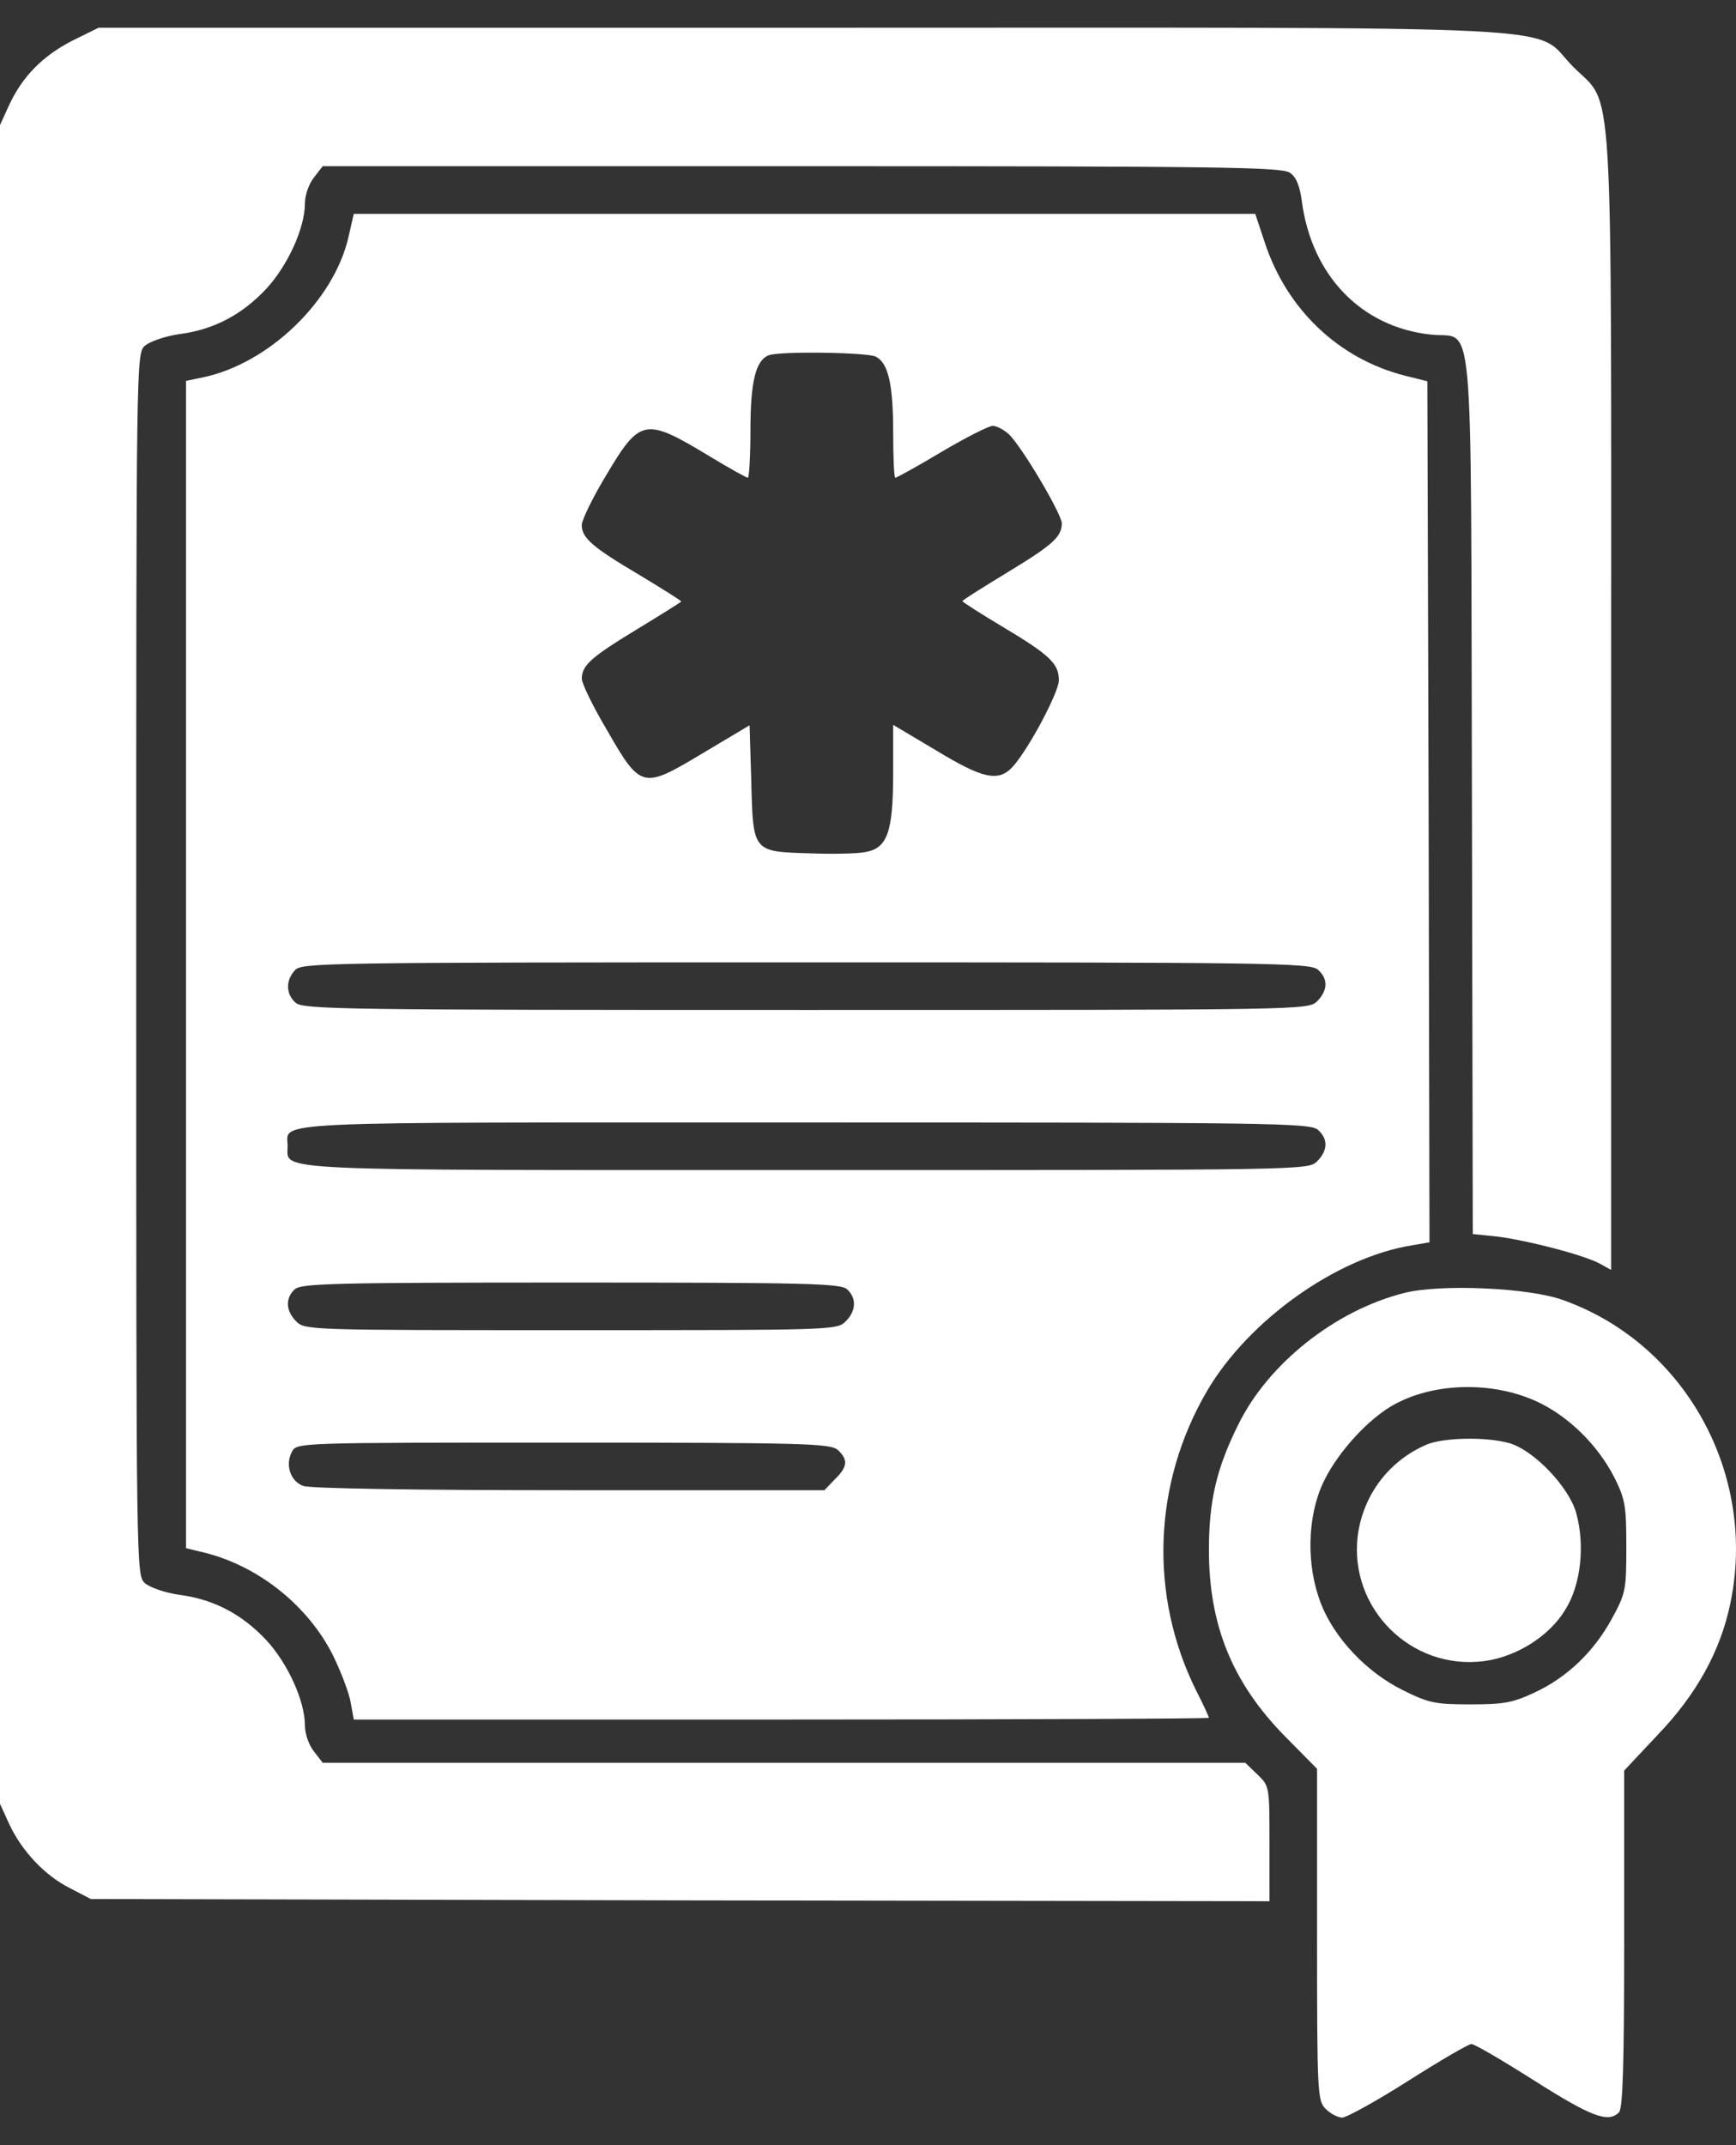
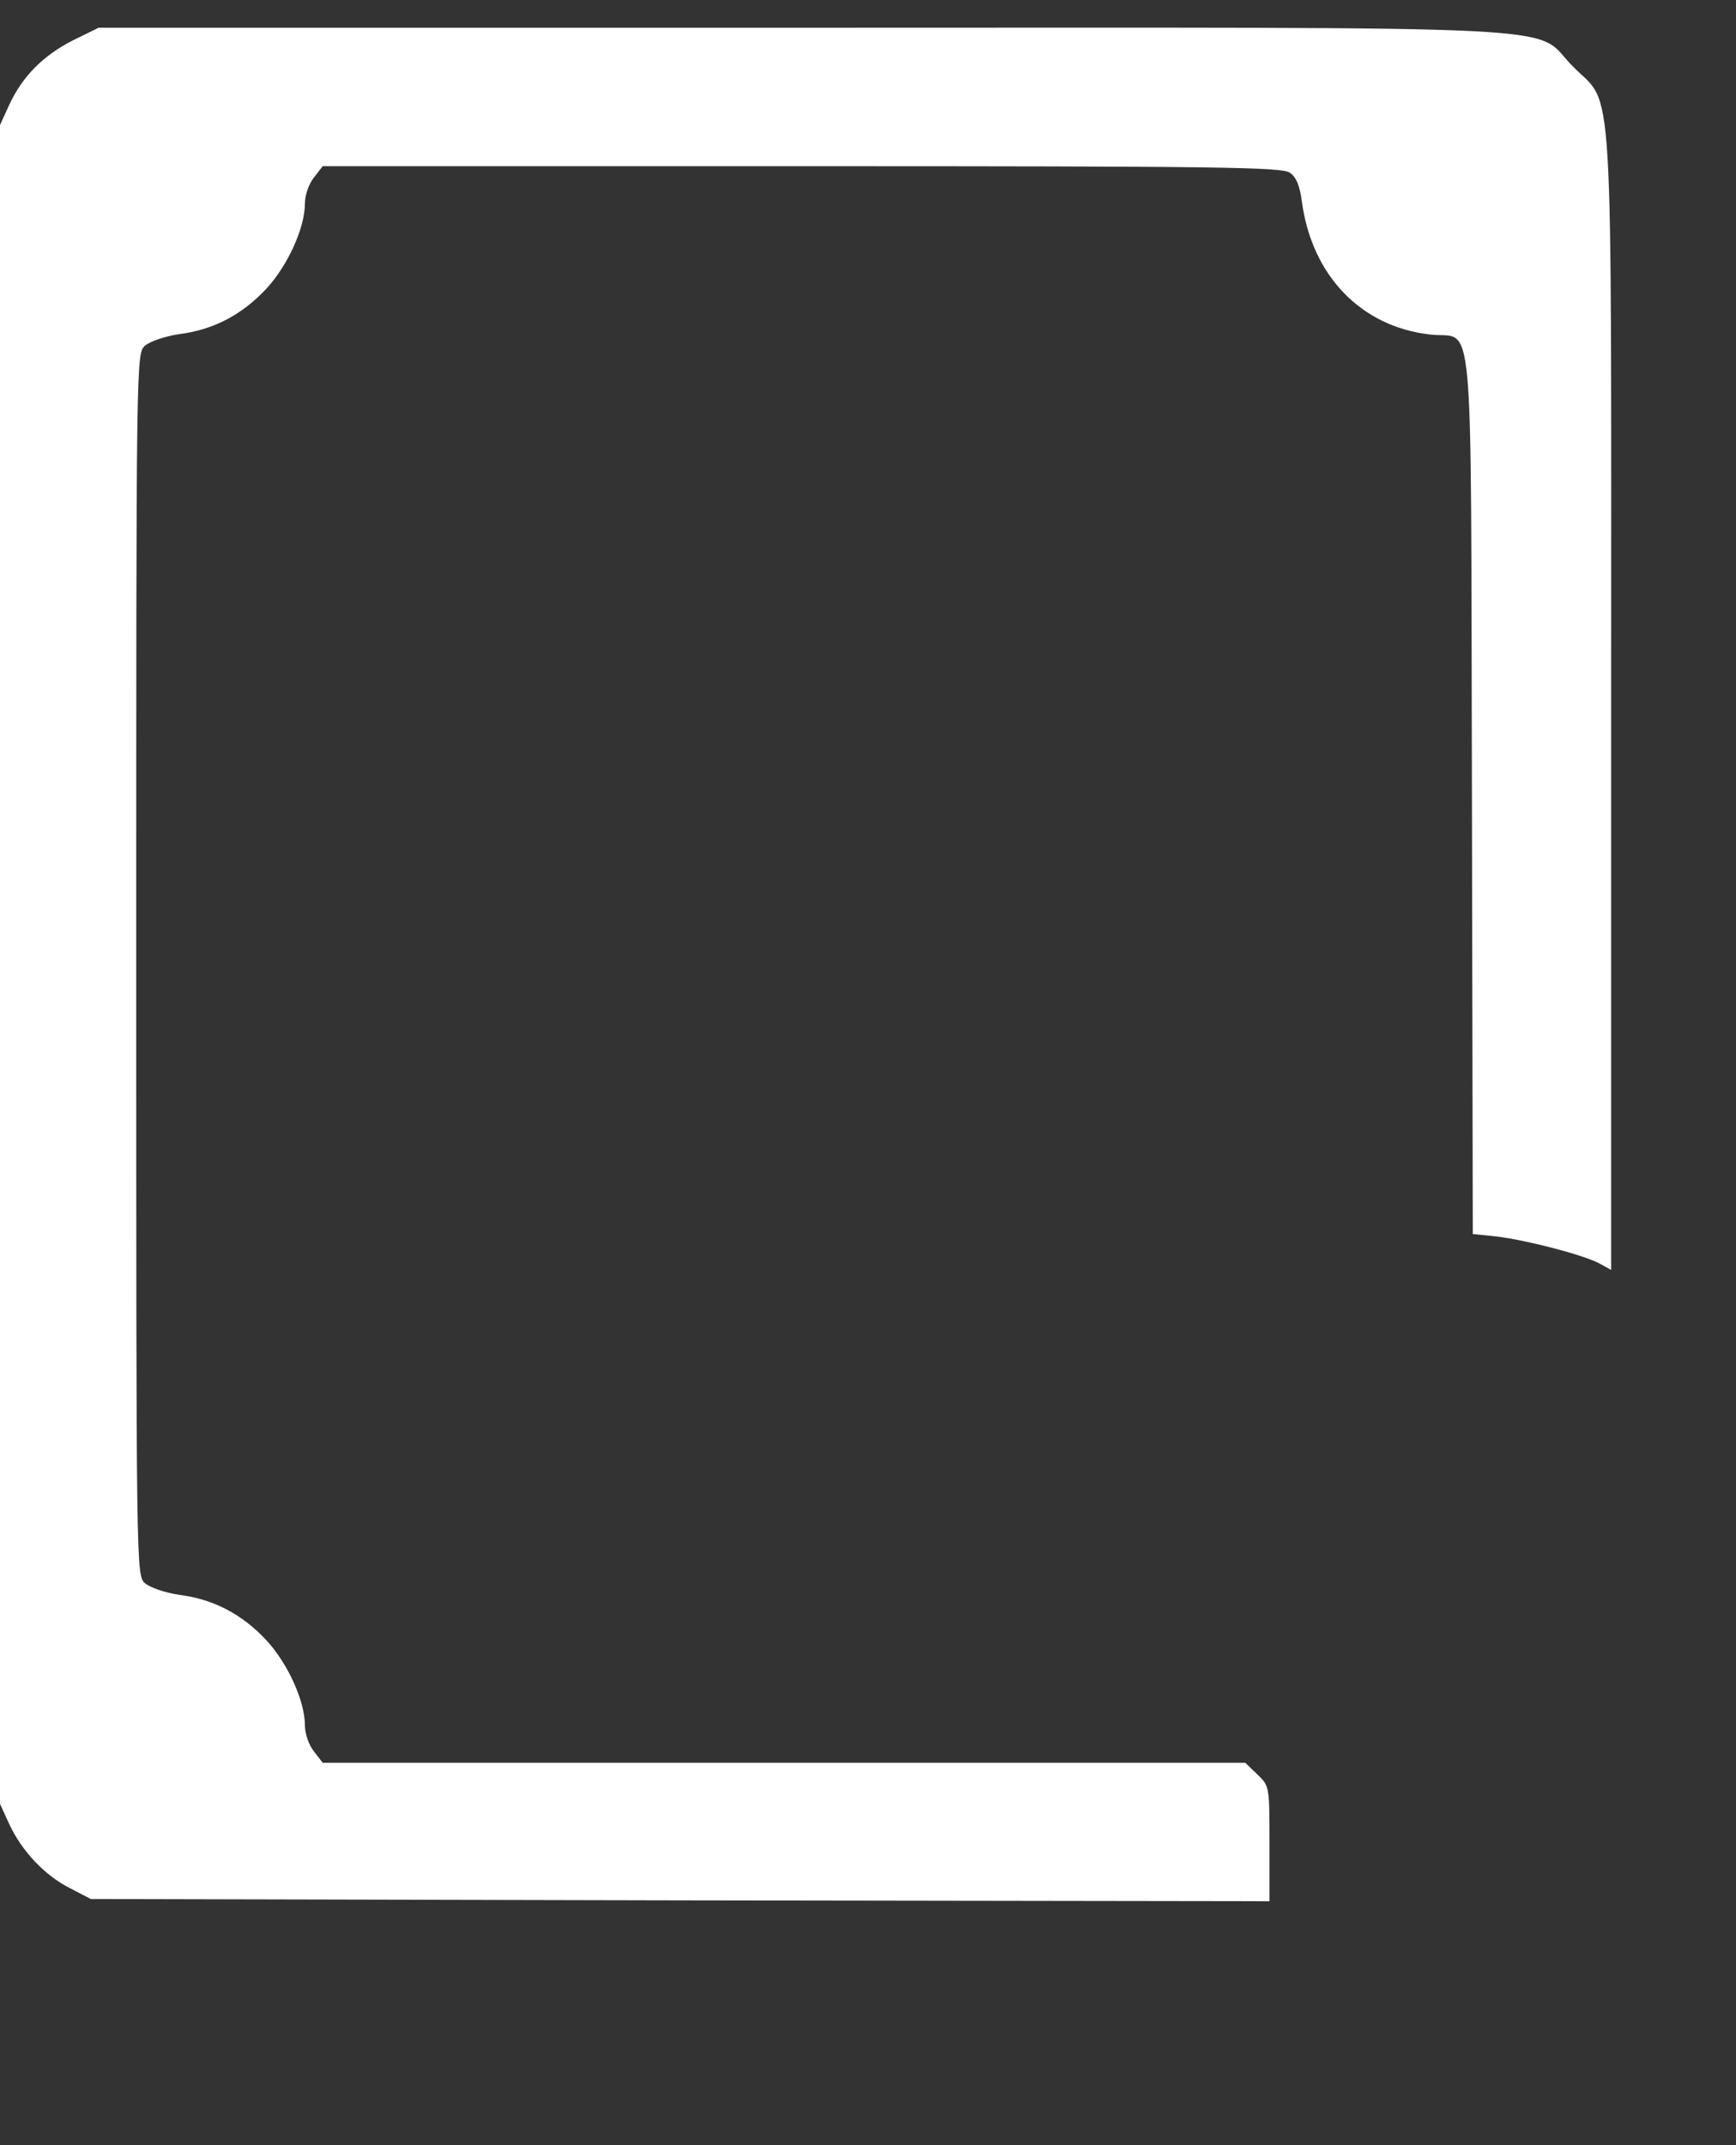
<svg xmlns="http://www.w3.org/2000/svg" width="34" height="42" viewBox="0 0 34 42" fill="none">
  <rect x="0" y="0" width="34" height="42" fill="#333333" stroke="none" />
  <path d="M1.415 0.797C0.839 1.094 0.441 1.492 0.178 2.059L0 2.449V18.883V35.318L0.178 35.707C0.424 36.241 0.881 36.724 1.372 36.969L1.779 37.181L13.317 37.207L24.863 37.224V36.097C24.863 34.97 24.863 34.97 24.626 34.742L24.389 34.513H15.358H6.32L6.15 34.293C6.048 34.166 5.972 33.945 5.972 33.784C5.972 33.301 5.633 32.564 5.218 32.115C4.744 31.607 4.185 31.311 3.516 31.226C3.228 31.184 2.94 31.082 2.838 30.997C2.668 30.845 2.668 30.76 2.668 18.883C2.668 7.007 2.668 6.922 2.838 6.769C2.94 6.685 3.228 6.583 3.516 6.541C4.185 6.456 4.744 6.16 5.218 5.651C5.633 5.202 5.972 4.465 5.972 3.982C5.972 3.821 6.048 3.601 6.15 3.474L6.32 3.254H15.706C23.872 3.254 25.1 3.271 25.261 3.381C25.388 3.466 25.456 3.635 25.498 3.949C25.693 5.397 26.659 6.397 28.006 6.549C28.887 6.659 28.802 5.702 28.828 15.529L28.845 24.161L29.336 24.212C29.921 24.288 30.971 24.559 31.31 24.729L31.555 24.864V13.775C31.555 1.094 31.615 2.119 30.81 1.306C29.971 0.467 31.42 0.543 15.714 0.543H1.931L1.415 0.797Z" fill="white" />
-   <path d="M6.828 4.628C6.548 5.881 5.269 7.118 3.973 7.389L3.643 7.457V18.885V30.312L4.032 30.406C5.083 30.677 6.04 31.448 6.523 32.413C6.684 32.744 6.845 33.167 6.87 33.345L6.929 33.667H15.299C19.907 33.667 23.677 33.65 23.677 33.633C23.677 33.616 23.567 33.37 23.423 33.091C22.5 31.227 22.584 29.033 23.643 27.229C24.456 25.848 26.176 24.62 27.65 24.383L27.997 24.323L27.98 15.894L27.955 7.465L27.515 7.355C26.218 7.025 25.202 6.059 24.77 4.746L24.584 4.187H15.757H6.929L6.828 4.628ZM17.154 6.983C17.4 7.11 17.493 7.533 17.493 8.473C17.493 8.956 17.51 9.354 17.535 9.354C17.561 9.354 17.976 9.126 18.442 8.846C18.916 8.567 19.365 8.338 19.442 8.338C19.518 8.338 19.662 8.414 19.755 8.499C20.009 8.736 20.797 10.066 20.797 10.252C20.788 10.515 20.619 10.668 19.713 11.218C19.238 11.506 18.849 11.752 18.849 11.769C18.849 11.786 19.204 12.014 19.645 12.277C20.568 12.828 20.738 12.997 20.738 13.319C20.738 13.556 20.145 14.666 19.84 15.005C19.56 15.318 19.255 15.251 18.332 14.691L17.493 14.192V15.123C17.493 16.284 17.383 16.606 16.951 16.682C16.79 16.716 16.29 16.724 15.85 16.707C14.74 16.674 14.748 16.682 14.714 15.293L14.681 14.2L13.757 14.751C12.58 15.454 12.554 15.454 11.877 14.276C11.606 13.819 11.394 13.378 11.394 13.285C11.402 13.023 11.572 12.87 12.478 12.319C12.953 12.031 13.342 11.786 13.342 11.777C13.342 11.76 12.978 11.532 12.529 11.261C11.597 10.71 11.394 10.532 11.394 10.278C11.394 10.185 11.606 9.744 11.868 9.312C12.537 8.185 12.631 8.168 13.893 8.931C14.283 9.168 14.621 9.354 14.647 9.354C14.672 9.354 14.698 8.931 14.698 8.423C14.698 7.474 14.799 7.059 15.053 6.957C15.257 6.872 16.993 6.898 17.154 6.983ZM25.812 18.986C26.015 19.164 26.007 19.393 25.795 19.605C25.625 19.774 25.515 19.774 15.782 19.774C6.743 19.774 5.93 19.766 5.786 19.63C5.599 19.461 5.591 19.198 5.777 18.995C5.904 18.851 6.328 18.842 15.782 18.842C24.846 18.842 25.668 18.851 25.812 18.986ZM25.812 22.121C26.015 22.299 26.007 22.527 25.795 22.739C25.625 22.909 25.515 22.909 15.816 22.909C5.117 22.909 5.633 22.934 5.633 22.443C5.633 21.943 4.99 21.977 15.773 21.977C24.846 21.977 25.668 21.985 25.812 22.121ZM16.595 25.247C16.782 25.424 16.765 25.67 16.561 25.873C16.392 26.043 16.282 26.043 11.182 26.043C6.082 26.043 5.972 26.043 5.803 25.873C5.599 25.67 5.582 25.424 5.769 25.247C5.887 25.128 6.489 25.111 11.182 25.111C15.875 25.111 16.477 25.128 16.595 25.247ZM16.409 28.389C16.612 28.576 16.604 28.72 16.349 28.965L16.146 29.177H11.148C8.149 29.177 6.065 29.143 5.938 29.093C5.684 28.999 5.582 28.677 5.718 28.423C5.811 28.245 5.82 28.245 11.03 28.245C15.773 28.245 16.265 28.262 16.409 28.389Z" fill="white" />
-   <path d="M27.506 25.314C26.151 25.653 24.829 26.703 24.245 27.906C23.821 28.762 23.677 29.397 23.677 30.346C23.677 31.82 24.135 32.946 25.168 33.997L25.795 34.632V37.877C25.795 41.011 25.803 41.13 25.965 41.291C26.058 41.384 26.202 41.46 26.286 41.46C26.371 41.46 26.956 41.138 27.582 40.74C28.209 40.342 28.76 40.02 28.819 40.02C28.879 40.02 29.429 40.342 30.056 40.74C31.166 41.443 31.496 41.57 31.708 41.358C31.784 41.282 31.81 40.41 31.81 37.961V34.666L32.47 33.963C33.233 33.167 33.69 32.328 33.885 31.413C34.427 28.872 33.004 26.296 30.598 25.449C29.938 25.212 28.209 25.136 27.506 25.314ZM30.081 27.432C30.7 27.711 31.284 28.279 31.615 28.922C31.827 29.346 31.852 29.473 31.852 30.278C31.852 31.125 31.843 31.193 31.564 31.701C31.217 32.336 30.691 32.845 30.048 33.141C29.633 33.336 29.455 33.37 28.802 33.37C28.108 33.37 27.981 33.344 27.472 33.09C26.769 32.743 26.134 32.074 25.871 31.396C25.583 30.659 25.6 29.719 25.905 29.05C26.134 28.55 26.617 27.974 27.091 27.635C27.854 27.084 29.124 27 30.081 27.432Z" fill="white" />
-   <path d="M27.93 28.288C27.192 28.61 26.693 29.279 26.591 30.075C26.422 31.49 27.633 32.702 29.056 32.524C29.683 32.447 30.344 32.041 30.657 31.515C30.962 31.033 31.047 30.253 30.869 29.618C30.725 29.11 30.039 28.39 29.556 28.254C29.099 28.127 28.26 28.144 27.93 28.288Z" fill="white" />
</svg>